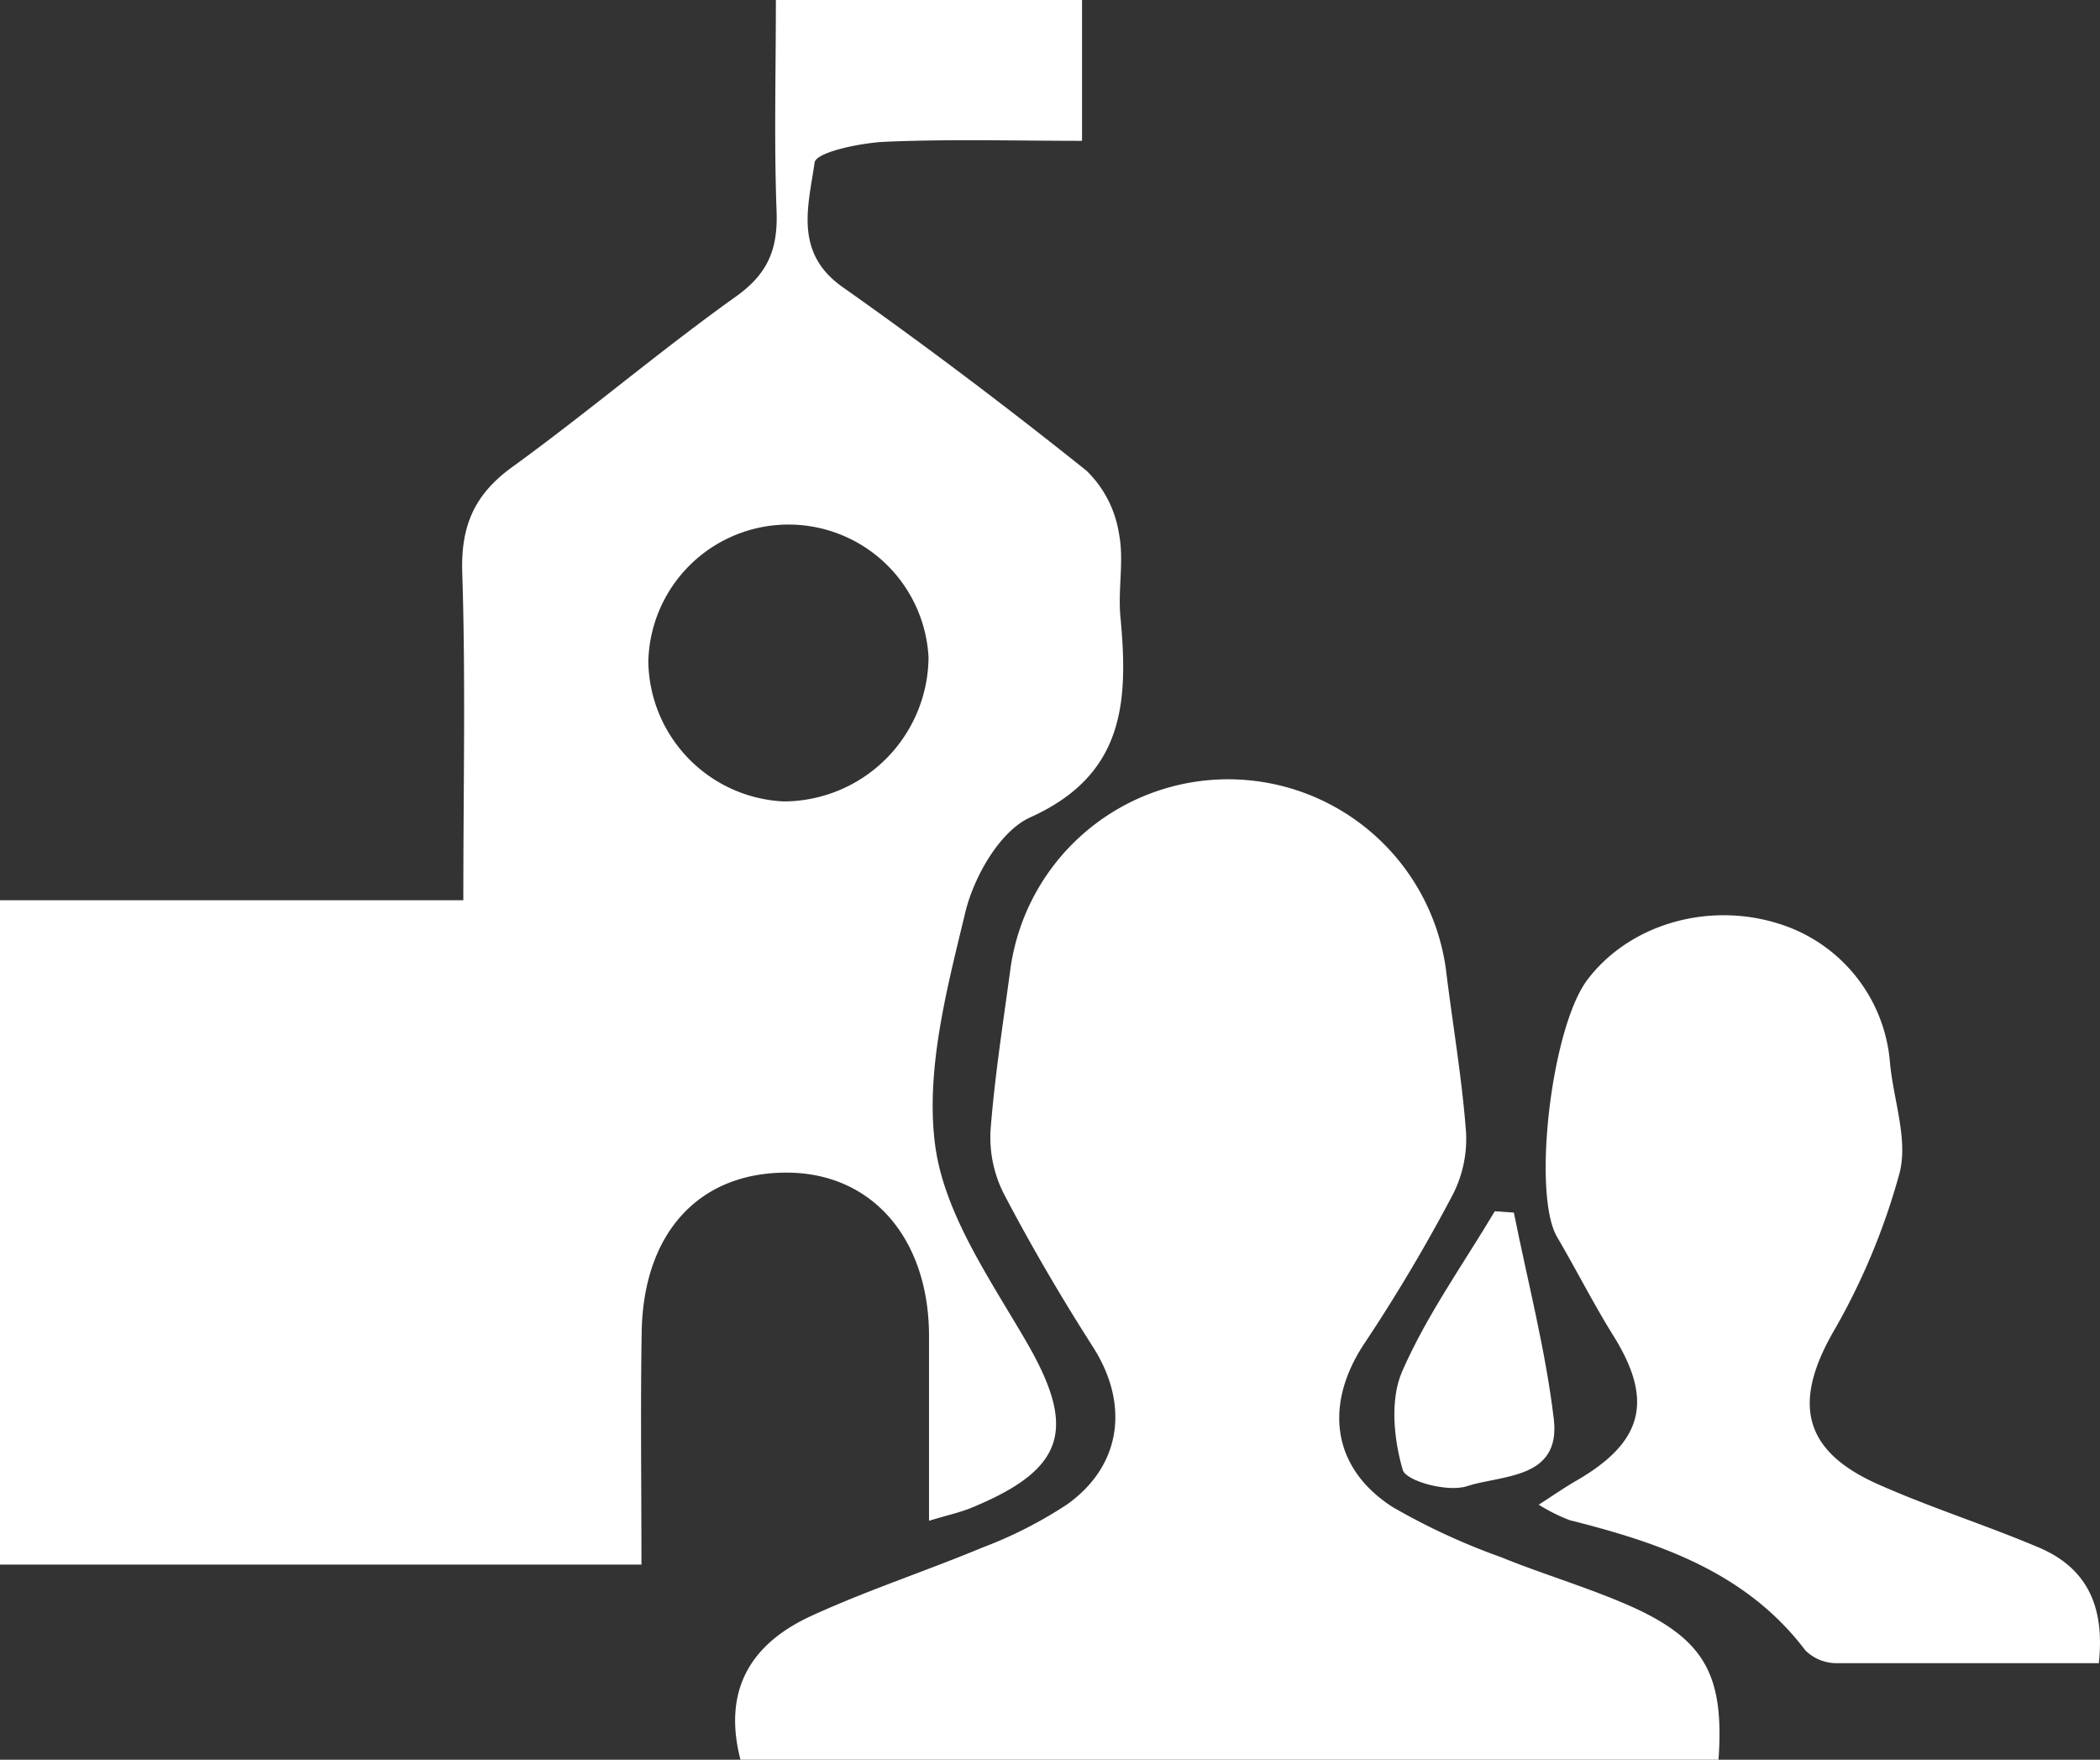
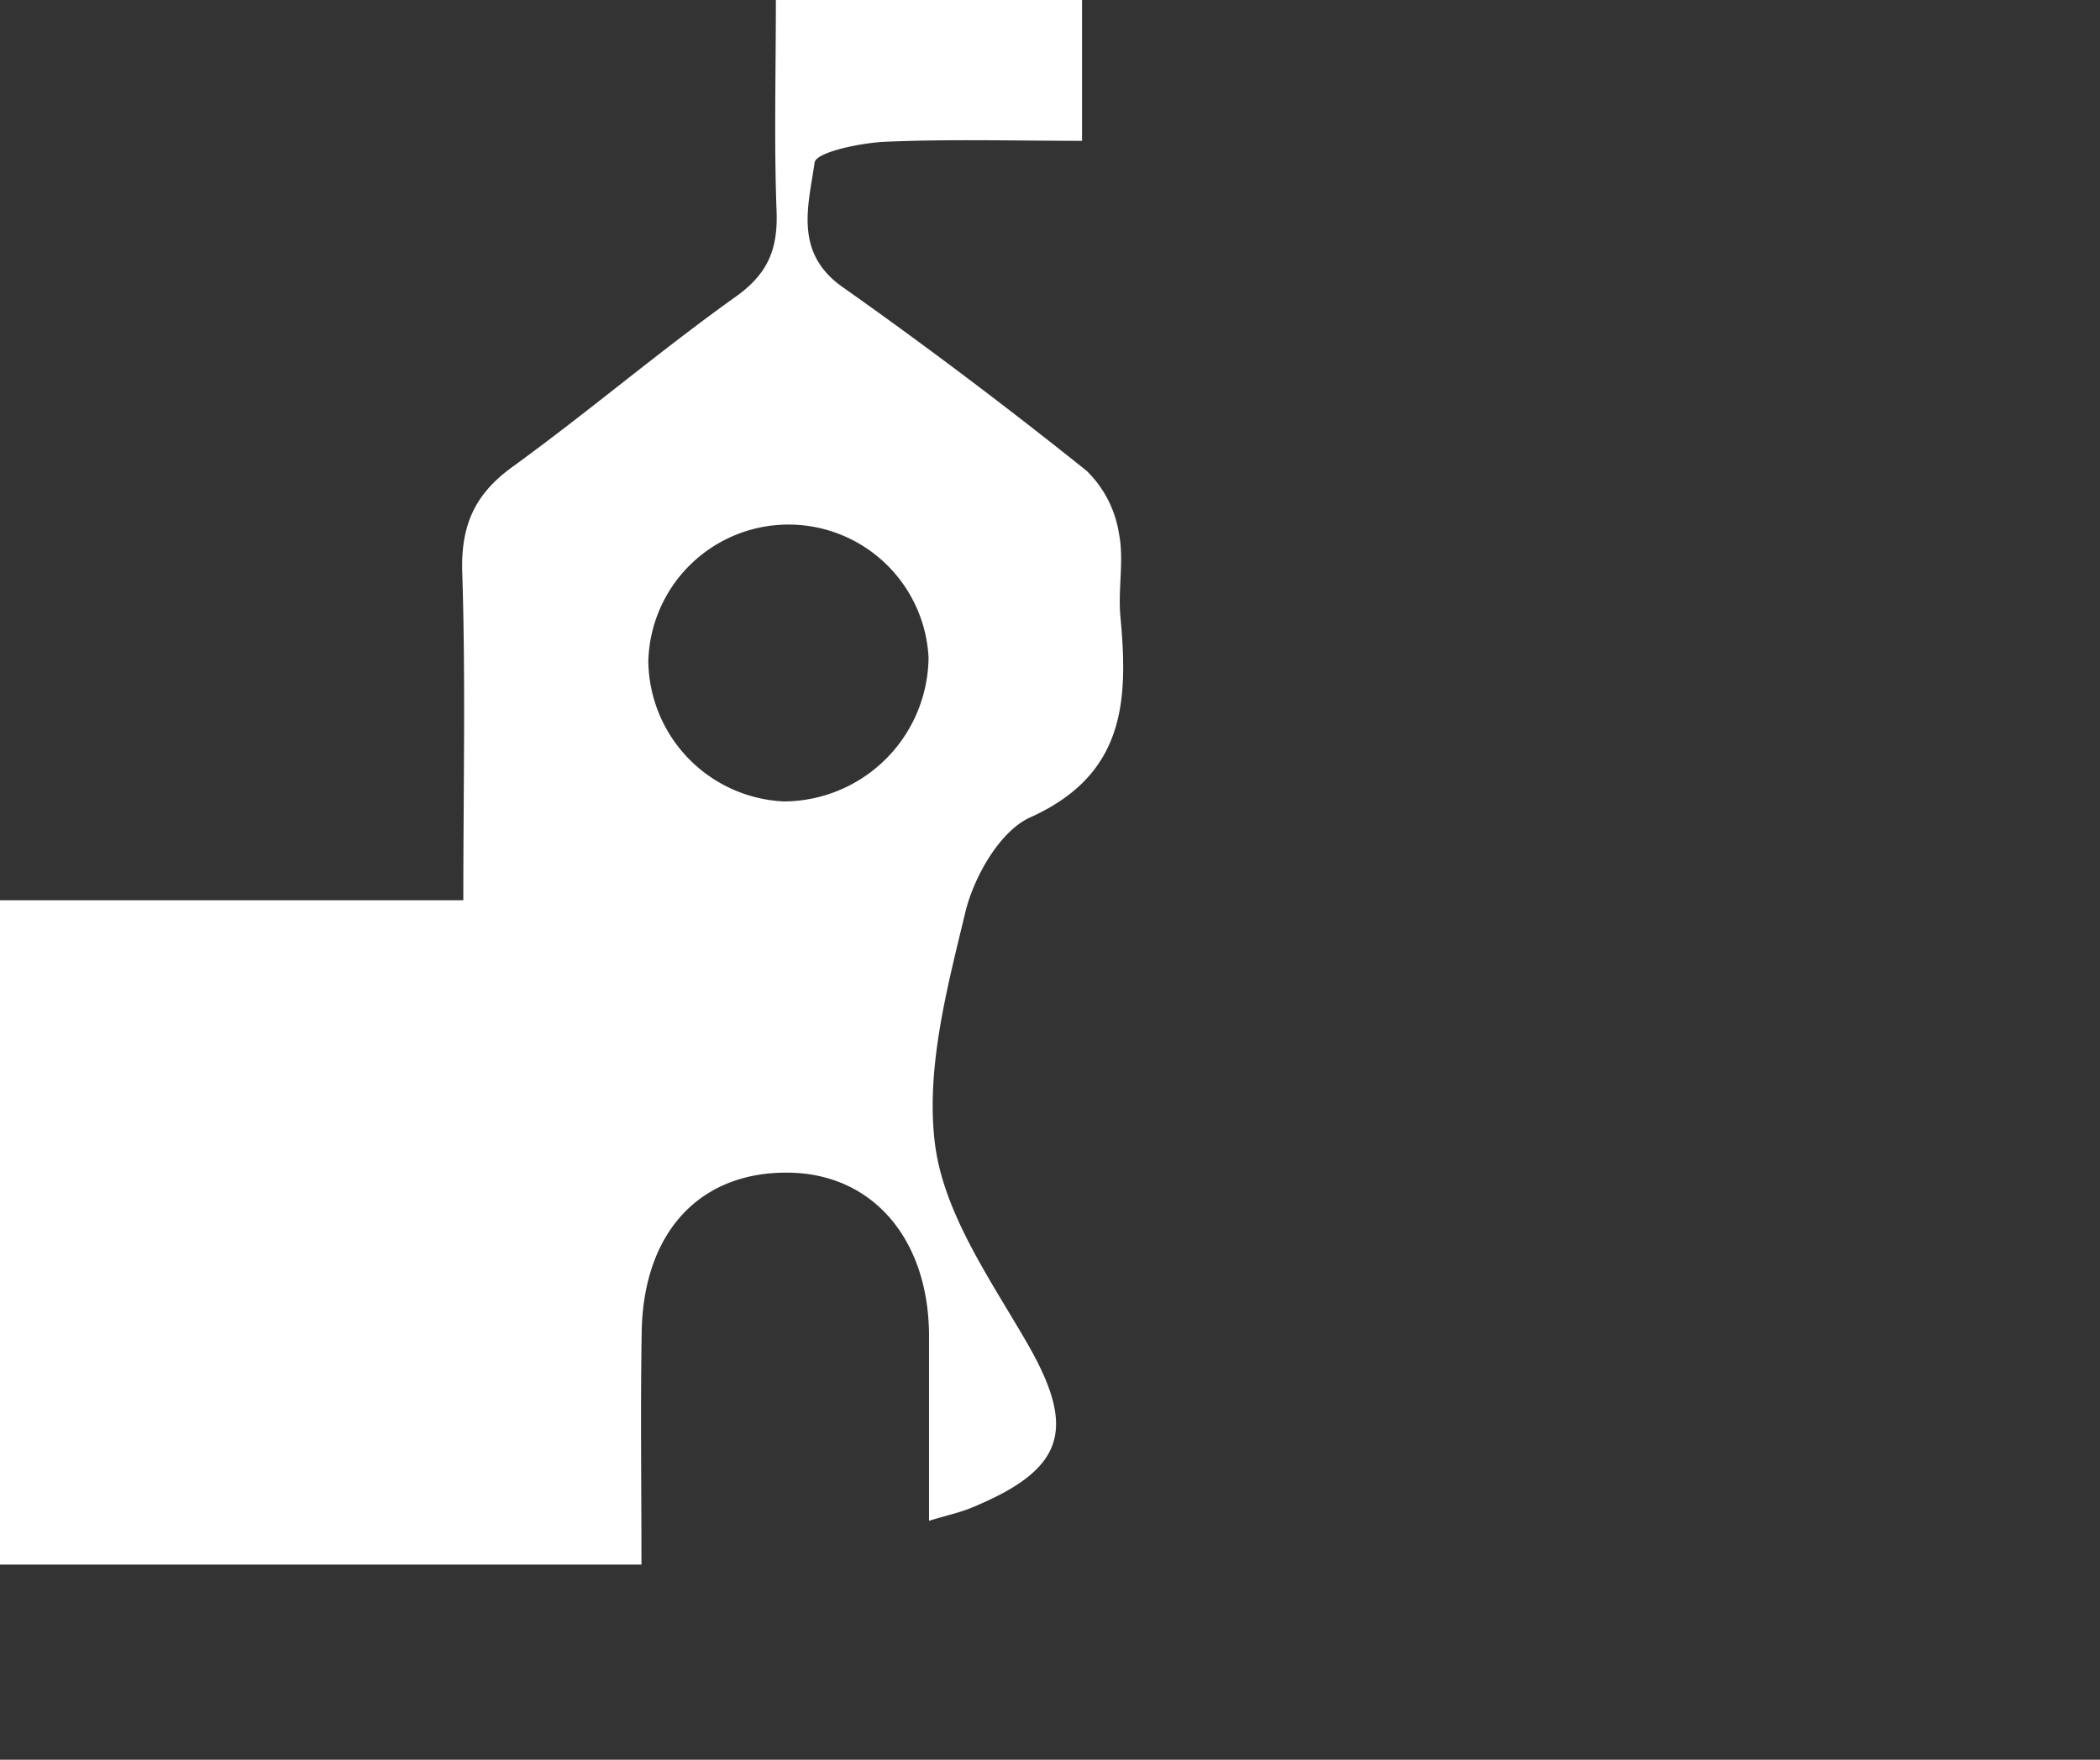
<svg xmlns="http://www.w3.org/2000/svg" viewBox="0 0 177.31 148.56">
  <rect x="0" y="0" width="177.31" height="148.56" fill="#333333" stroke="none" />
  <defs>
    <style>.cls-1{fill:#fff;}</style>
  </defs>
  <g id="Layer_2" data-name="Layer 2">
    <g id="Layer_1-2" data-name="Layer 1">
      <path class="cls-1" d="M54.16,132.09H0V76H39.12c0-9.55.2-18.6-.09-27.64-.13-3.93,1-6.59,4.19-8.91,6.42-4.65,12.46-9.81,18.91-14.41,2.71-1.93,3.55-4,3.44-7.18C65.35,12,65.51,6.15,65.51,0H91.36V11.89c-5.65,0-11.16-.16-16.65.08-2.1.1-5.81.88-5.93,1.75-.5,3.58-1.8,7.59,2.37,10.52,7,4.94,13.89,10.14,20.6,15.51A9.42,9.42,0,0,1,94.47,45c.46,2.27-.09,4.72.13,7.06C95.27,59.18,95,65.39,87,69c-2.57,1.15-4.76,5-5.49,8-1.55,6.45-3.39,13.34-2.55,19.7.77,5.77,4.62,11.27,7.69,16.56,4.28,7.37,3.35,10.77-4.7,14.06-.91.37-1.89.58-3.51,1.07,0-5.51,0-10.65,0-15.8C78.35,104.52,73.63,99.1,66.62,99c-7.51-.11-12.3,5-12.44,13.45C54.07,118.83,54.16,125.22,54.16,132.09Zm.58-76.23a12,12,0,0,0,11.44,11.8A12.27,12.27,0,0,0,78.4,55.49a11.84,11.84,0,0,0-23.66.37Z" />
-       <path class="cls-1" d="M145.1,148.56H62.52c-1.55-6,1-9.84,5.94-12.12,4.72-2.17,9.69-3.79,14.49-5.79A36.21,36.21,0,0,0,90.11,127c4.63-3.31,5.23-8.51,2.17-13.29-2.69-4.21-5.23-8.54-7.56-13a10.51,10.51,0,0,1-1.08-5.35c.36-4.62,1.09-9.22,1.71-13.82a18.56,18.56,0,0,1,36.72.19c.56,4.61,1.36,9.2,1.71,13.82a10.34,10.34,0,0,1-1.15,5.37,142.87,142.87,0,0,1-7.39,12.44c-3.46,5.16-2.84,10.55,2.36,13.88a55.67,55.67,0,0,0,9.13,4.22c3.73,1.52,7.64,2.64,11.3,4.3C144,138.53,145.59,141.55,145.1,148.56Z" />
-       <path class="cls-1" d="M177.21,140.41c-7.69,0-14.91,0-22.13,0a3.75,3.75,0,0,1-2.64-1.07c-5-6.61-12.31-9.09-19.9-11a15,15,0,0,1-2.62-1.31c1.23-.79,2.15-1.43,3.13-2,5.72-3.28,6.59-6.81,3.15-12.3-1.68-2.7-3.11-5.54-4.72-8.28-2.14-3.64-.51-17.71,2.56-21.75,3.49-4.6,10-6.55,15.91-4.79a13.4,13.4,0,0,1,9.62,11.72c.27,3.15,1.55,6.52.82,9.39a56.5,56.5,0,0,1-5.68,13.56c-3.26,5.79-2.51,9.79,3.58,12.6,4.42,2,9.11,3.47,13.6,5.36C175.89,132.14,177.78,135.21,177.21,140.41Z" />
-       <path class="cls-1" d="M127.82,102.37c1.16,5.8,2.67,11.55,3.37,17.41.62,5.15-4.4,4.72-7.37,5.7-1.57.51-5.09-.42-5.38-1.38-.76-2.6-1.09-5.93-.06-8.3,2.07-4.75,5.16-9.06,7.83-13.54Z" />
    </g>
  </g>
</svg>